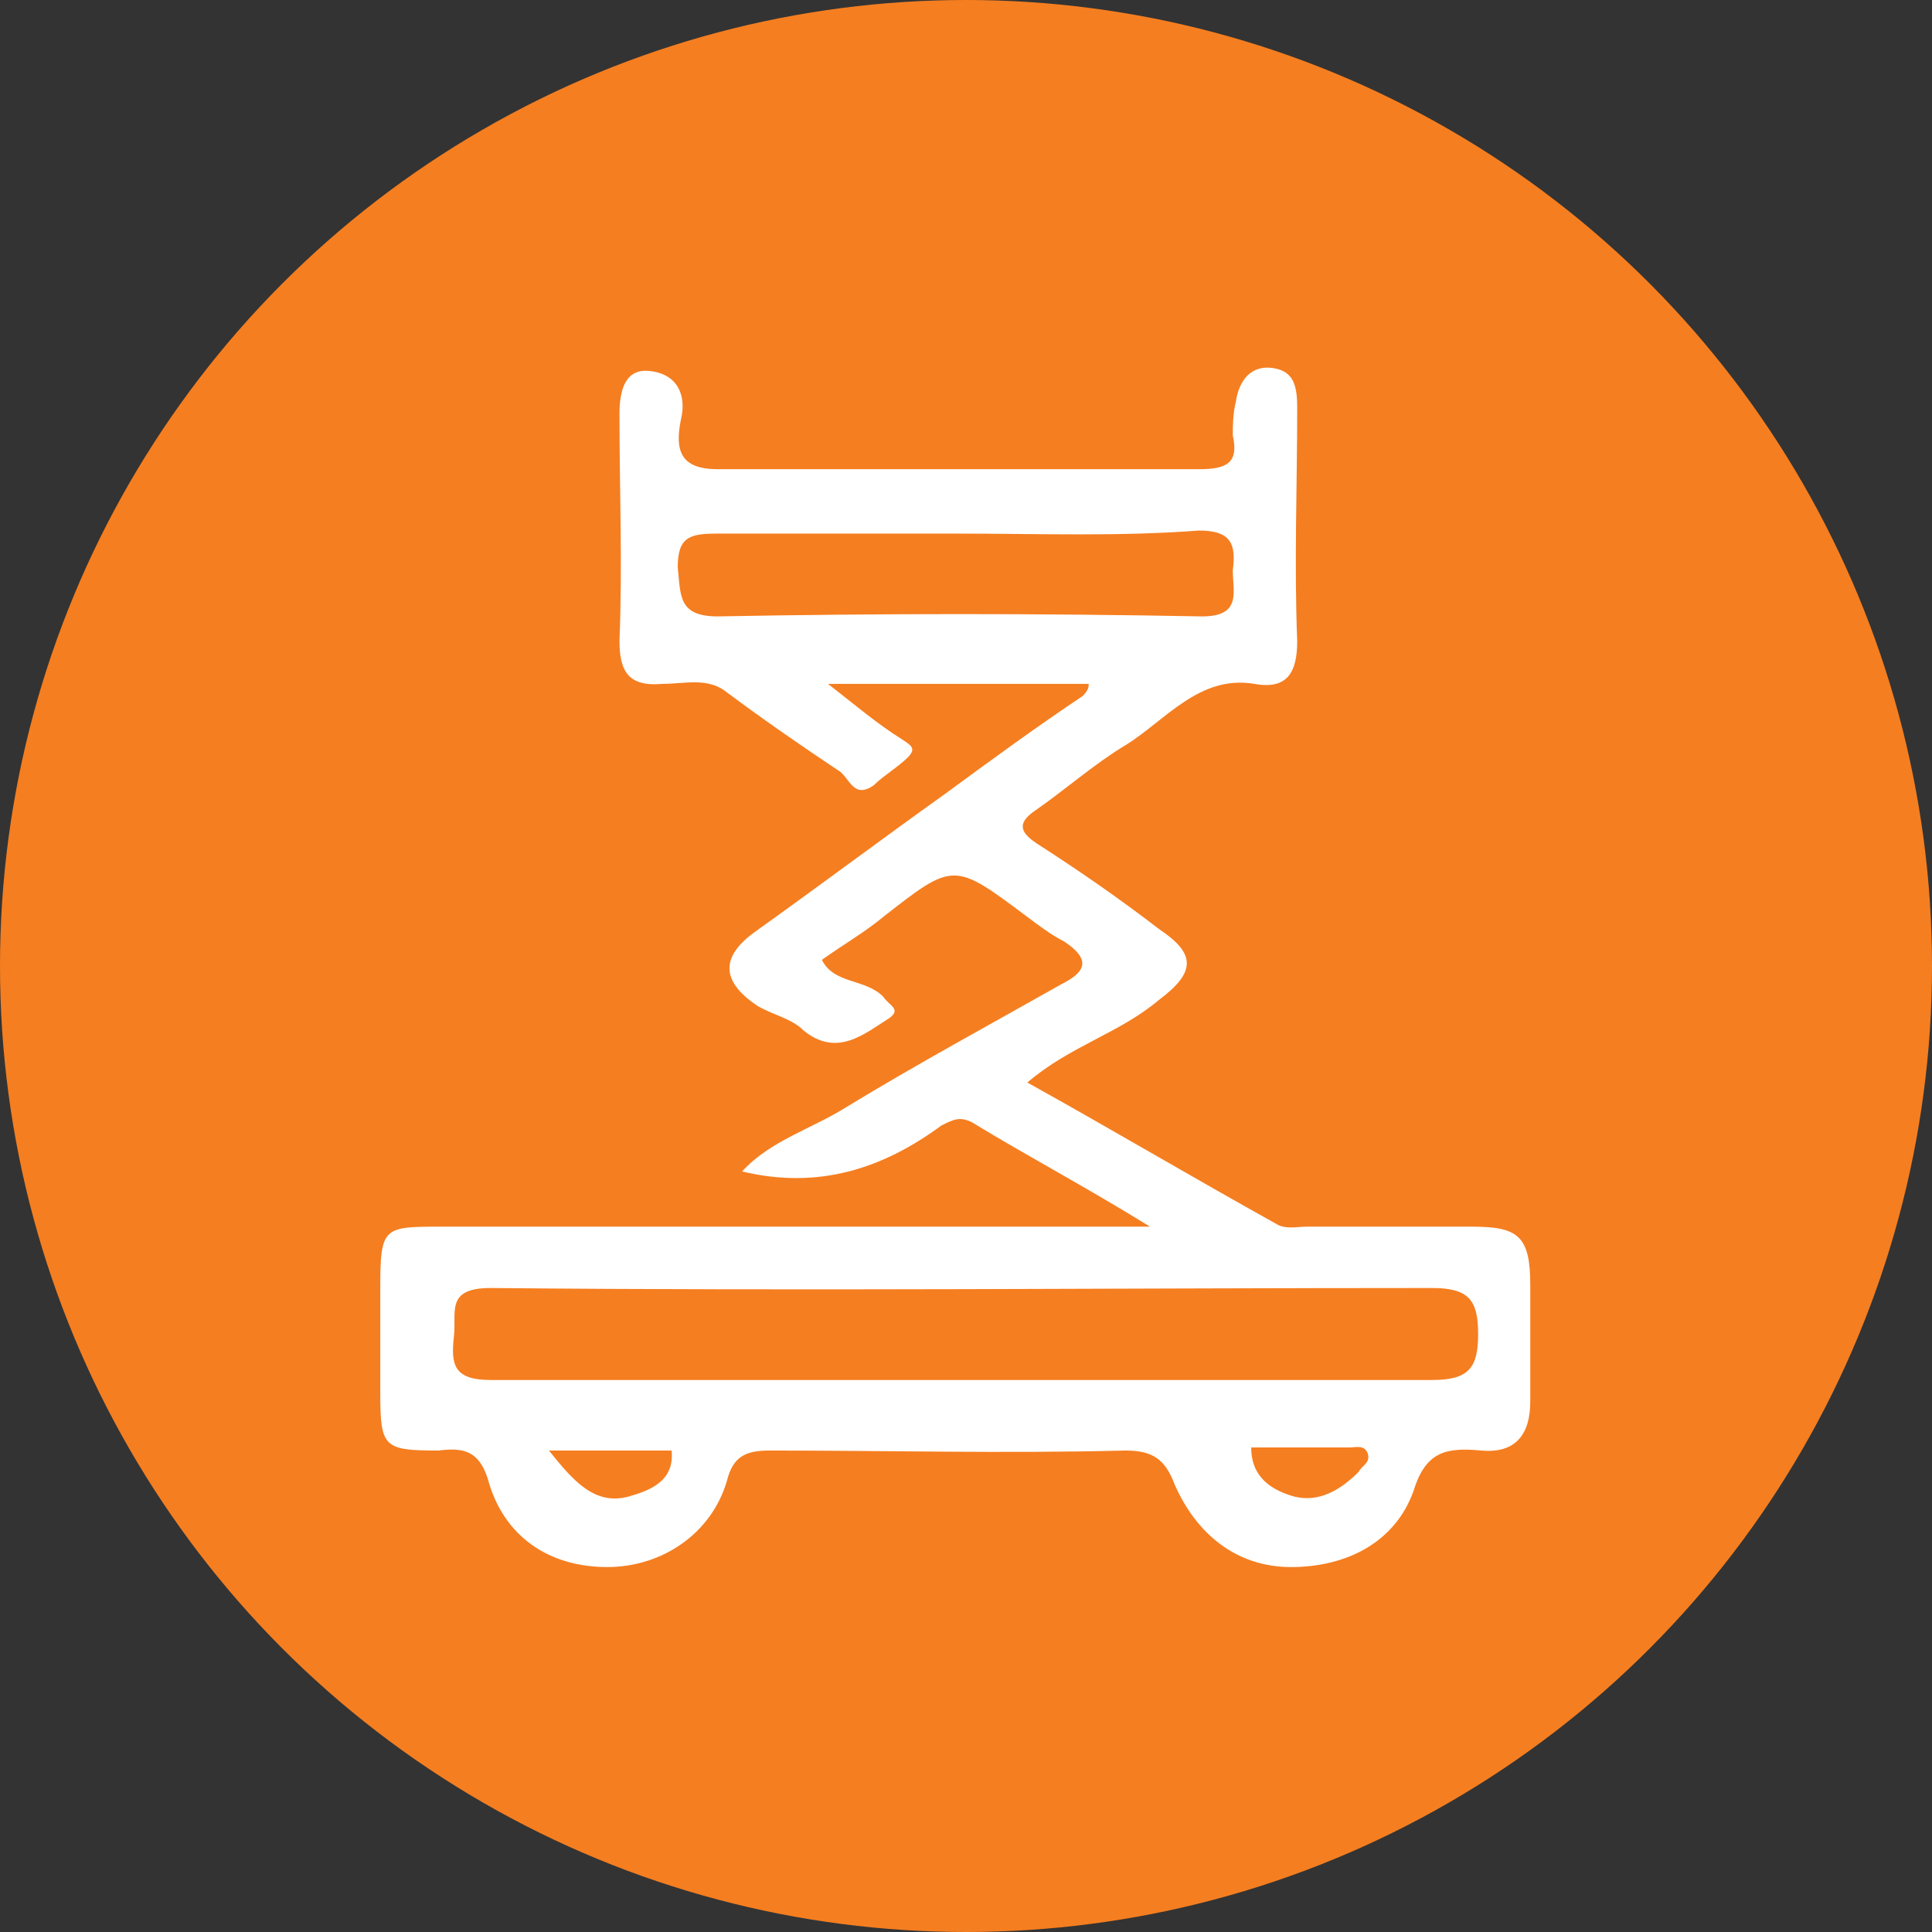
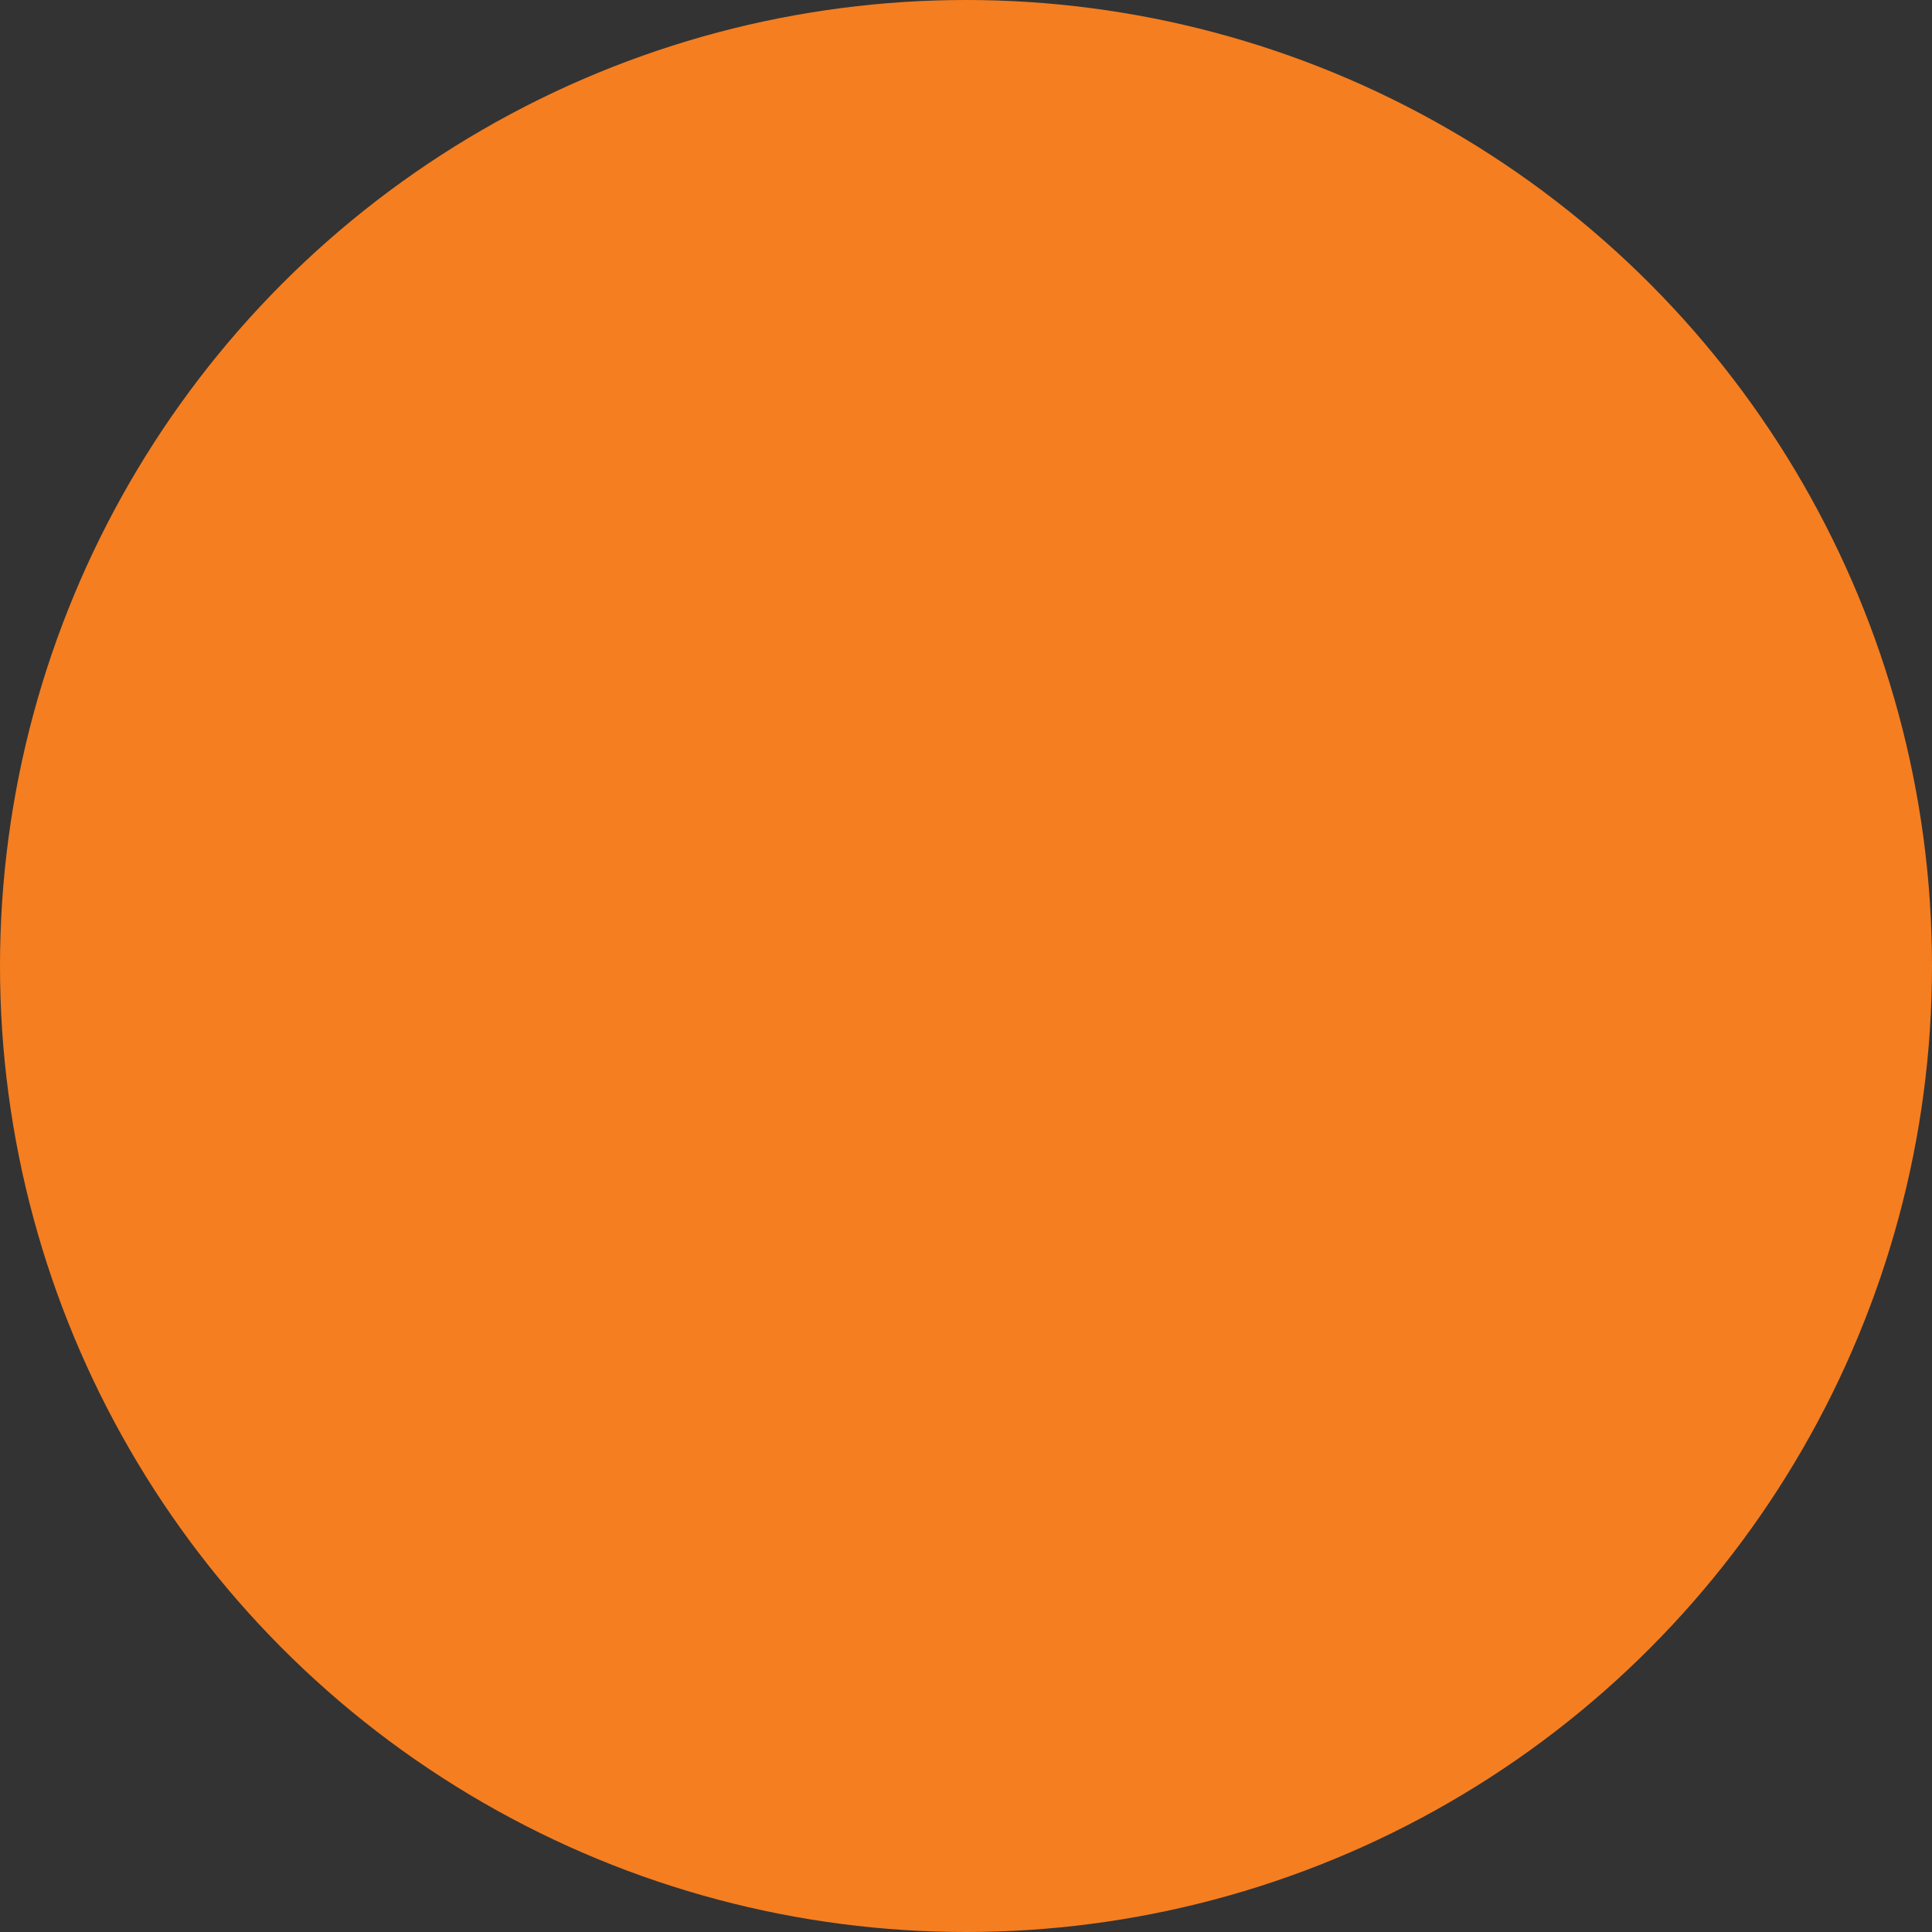
<svg xmlns="http://www.w3.org/2000/svg" version="1.1" id="Layer_1" x="0px" y="0px" width="63px" height="63px" viewBox="0 0 63 63" enable-background="new 0 0 63 63" xml:space="preserve">
  <rect x="0" y="0" width="63" height="63" fill="#333333" stroke="none" />
  <g>
    <circle fill="#f57e20" cx="31.5" cy="31.5" r="31.5" />
    <g>
      <g>
-         <path fill="#FFFFFF" d="M35.5,22.3c-2.7,0-5.5,0-8.5,0c0.9,0.7,1.6,1.3,2.4,1.8c0.3,0.2,0.5,0.3,0.2,0.6     c-0.3,0.3-0.8,0.6-1.1,0.9c-0.7,0.5-0.8-0.3-1.2-0.5c-1.2-0.8-2.5-1.7-3.7-2.6c-0.6-0.4-1.3-0.2-2-0.2c-1.1,0.1-1.4-0.4-1.4-1.4     c0.1-2.5,0-5,0-7.4c0-0.8,0.2-1.5,1-1.4c0.9,0.1,1.2,0.8,1,1.6c-0.2,1,0,1.6,1.2,1.6c5.2,0,10.5,0,15.7,0c0.9,0,1.3-0.2,1.1-1.1     c0-0.3,0-0.7,0.1-1.1c0.1-0.7,0.5-1.2,1.2-1.1c0.7,0.1,0.8,0.6,0.8,1.3c0,2.5-0.1,5.1,0,7.6c0,1-0.3,1.6-1.4,1.4     c-1.8-0.3-2.9,1.2-4.2,2c-1,0.6-1.9,1.4-2.9,2.1c-0.6,0.4-0.6,0.7,0,1.1c1.4,0.9,2.7,1.8,4,2.8c1.2,0.8,1.2,1.4,0,2.3     c-1.3,1.1-2.9,1.5-4.3,2.7c2.7,1.5,5.4,3.1,8.1,4.6c0.3,0.2,0.7,0.1,1,0.1c1.8,0,3.6,0,5.4,0c1.5,0,1.9,0.3,1.9,1.9     c0,1.3,0,2.5,0,3.8c0,1.1-0.5,1.7-1.6,1.6c-1.1-0.1-1.8,0-2.2,1.3c-0.6,1.7-2.2,2.5-4,2.5c-1.8,0-3.1-1.1-3.8-2.7     c-0.3-0.8-0.7-1.1-1.6-1.1c-3.9,0.1-7.8,0-11.6,0c-0.8,0-1.2,0.2-1.4,1c-0.5,1.7-2.1,2.8-3.9,2.8c-1.9,0-3.4-1-3.9-2.9     c-0.3-0.9-0.8-1-1.6-0.9c-1.8,0-1.9-0.1-1.9-1.9c0-1.1,0-2.3,0-3.4c0-2,0.1-2,2-2c7.1,0,14.3,0,21.4,0c0.4,0,0.9,0,1.7,0     c-2.1-1.3-4-2.3-5.8-3.4c-0.4-0.2-0.6-0.1-1,0.1c-1.9,1.4-4,2.1-6.5,1.5c0.9-1,2.3-1.4,3.4-2.1c2.3-1.4,4.7-2.7,7-4     c0.8-0.4,1-0.8,0.1-1.4c-0.4-0.2-0.8-0.5-1.2-0.8c-2.4-1.8-2.4-1.8-4.7,0c-0.6,0.5-1.3,0.9-2,1.4c0.4,0.8,1.4,0.6,2,1.2     c0.2,0.3,0.6,0.4,0.2,0.7c-0.8,0.5-1.7,1.3-2.8,0.4c-0.4-0.4-1-0.5-1.5-0.8c-1.2-0.8-1.2-1.6-0.1-2.4c2.1-1.5,4.1-3,6.2-4.5     c1.5-1.1,3-2.2,4.5-3.2C35.5,22.5,35.5,22.4,35.5,22.3z M31.4,45c5.1,0,10.2,0,15.3,0c1.2,0,1.5-0.4,1.5-1.5     c0-1.1-0.3-1.5-1.5-1.5c-10.2,0-20.5,0.1-30.7,0c-1.5,0-1.1,0.8-1.2,1.6c-0.1,0.9,0,1.4,1.2,1.4C21.2,45,26.3,45,31.4,45z      M31.2,17.4c-2.6,0-5.2,0-7.8,0c-0.9,0-1.3,0.1-1.3,1.1c0.1,0.9,0,1.6,1.3,1.6c5.3-0.1,10.5-0.1,15.8,0c1.3,0,1-0.8,1-1.5     c0.1-0.8,0-1.3-1.1-1.3C36.5,17.5,33.9,17.4,31.2,17.4z M40.8,47.2c0,1,0.7,1.4,1.4,1.6c0.8,0.2,1.5-0.2,2.1-0.8     c0.1-0.2,0.4-0.3,0.3-0.6c-0.1-0.3-0.4-0.2-0.6-0.2C42.9,47.2,41.8,47.2,40.8,47.2z M17.9,47.3c0.8,1,1.5,1.8,2.6,1.5     c0.7-0.2,1.5-0.5,1.4-1.5C20.6,47.3,19.4,47.3,17.9,47.3z" />
-       </g>
+         </g>
    </g>
  </g>
</svg>